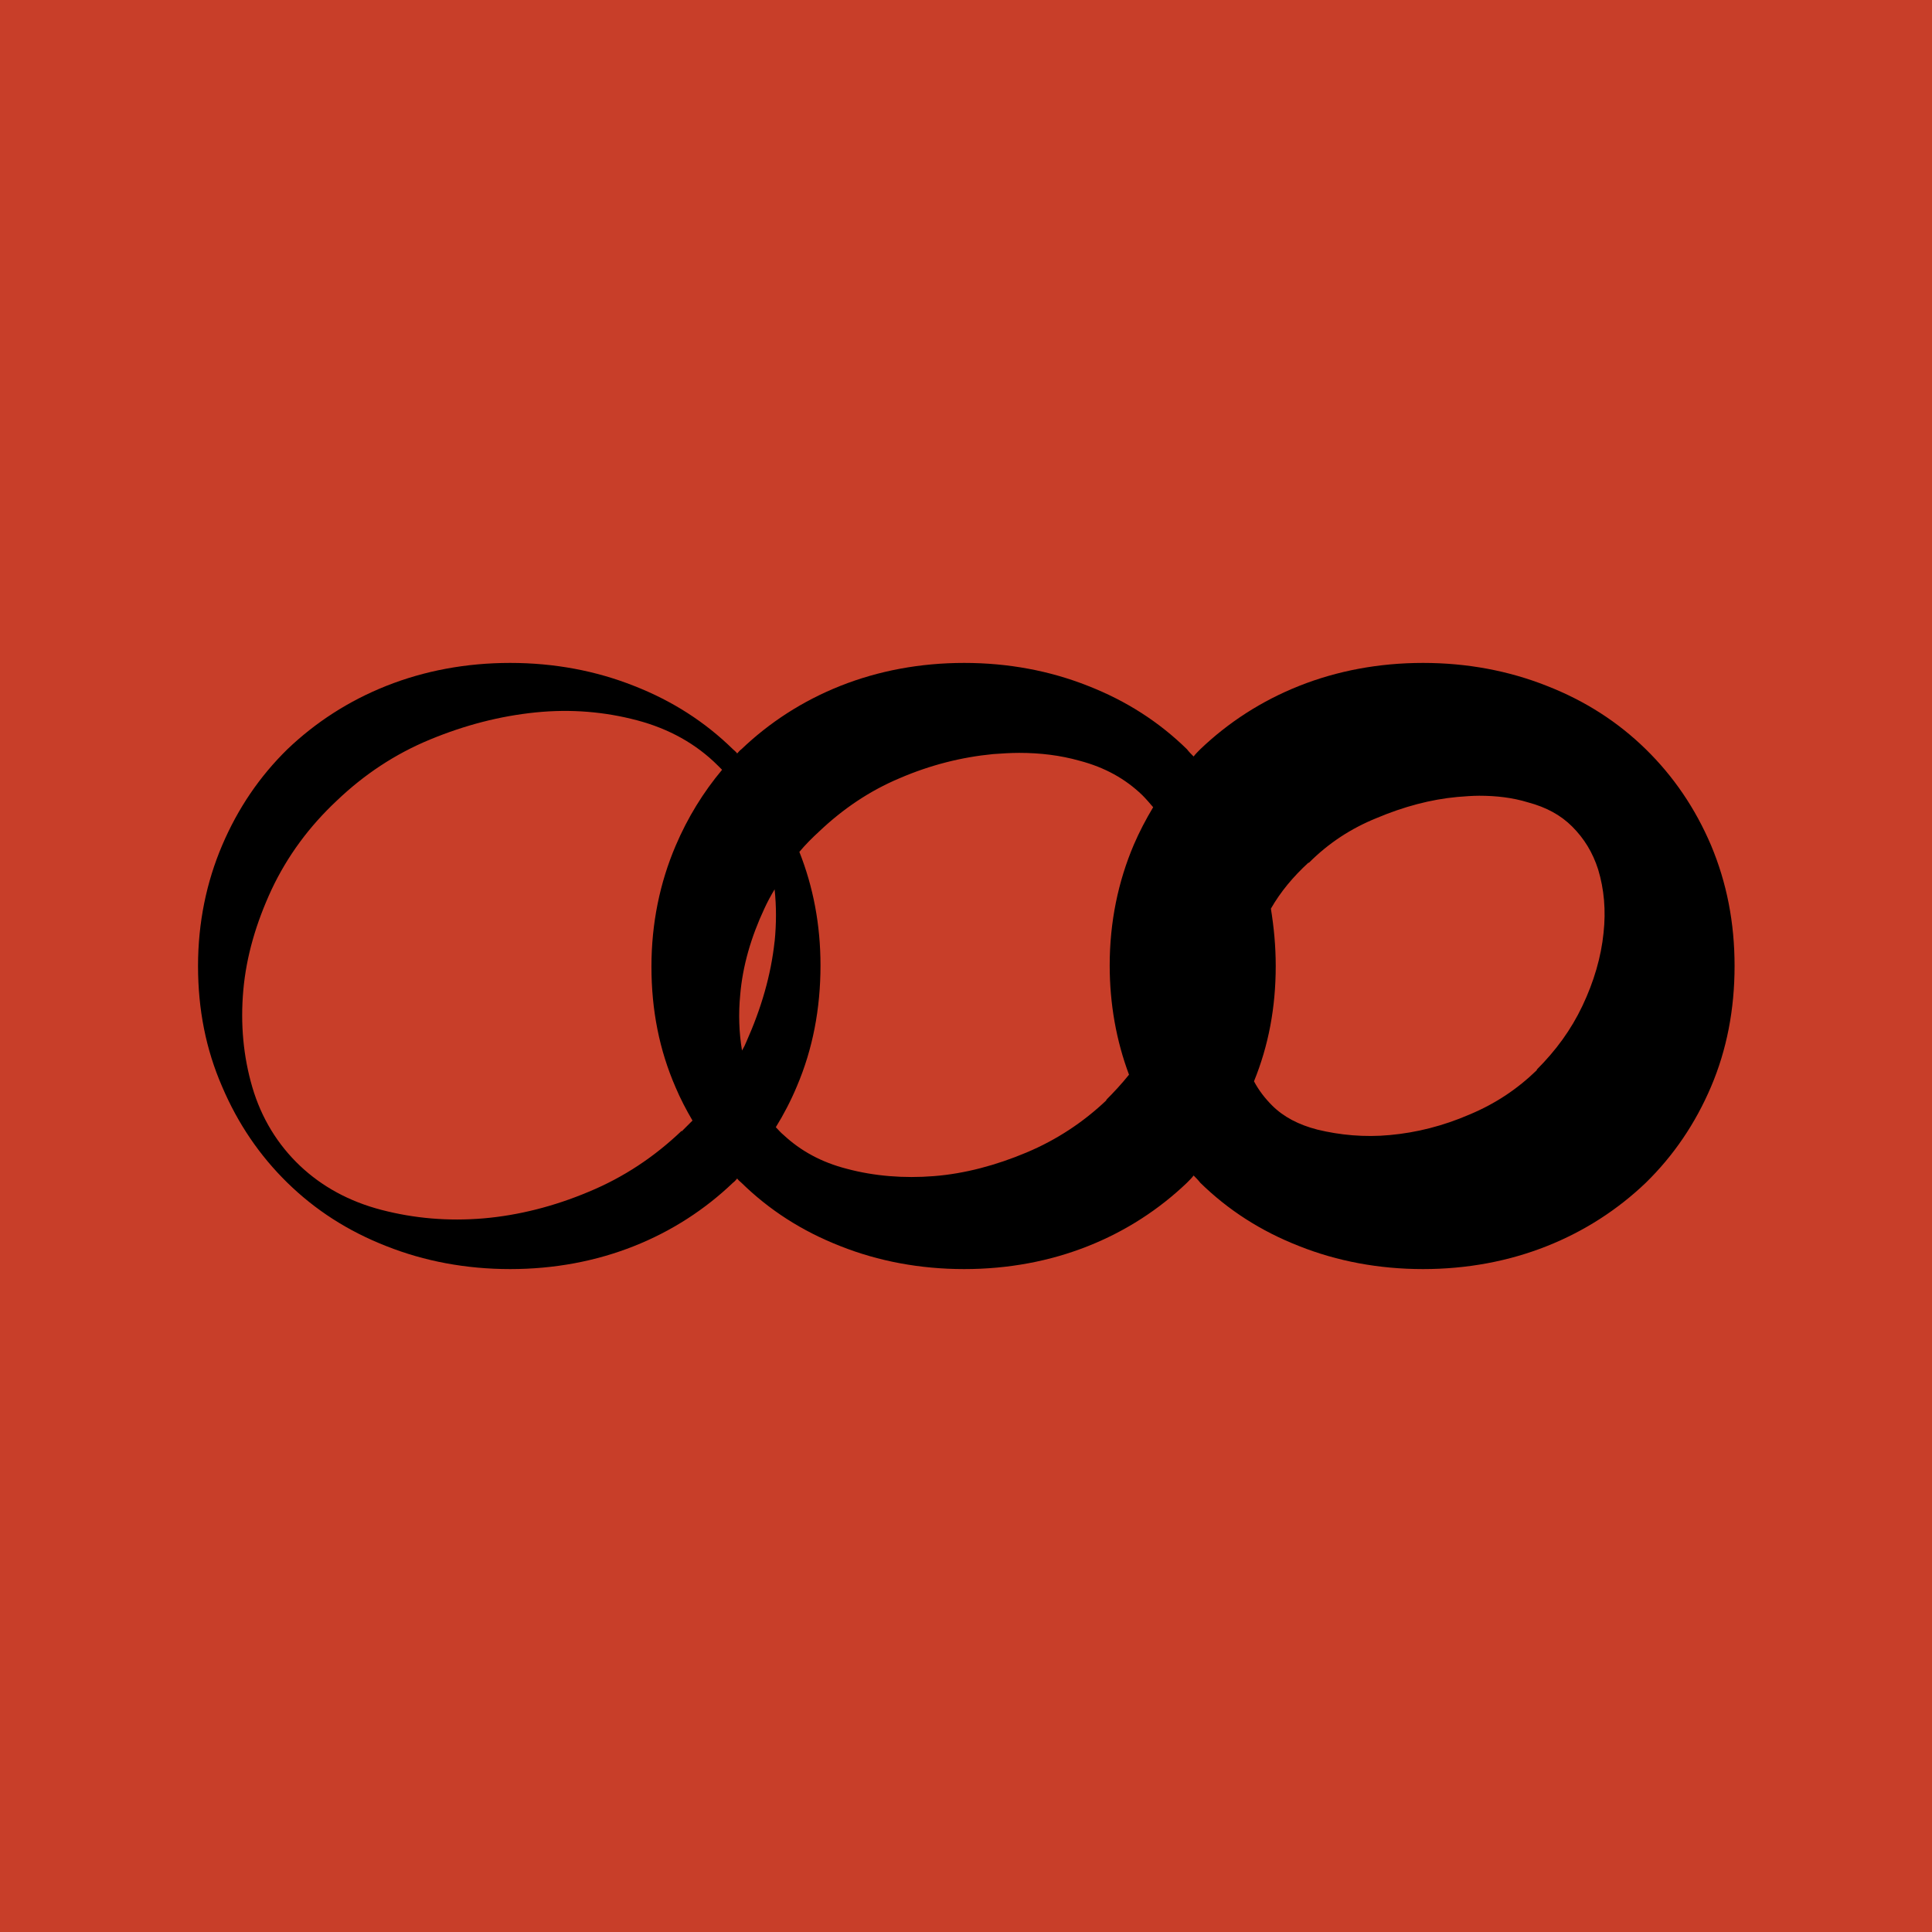
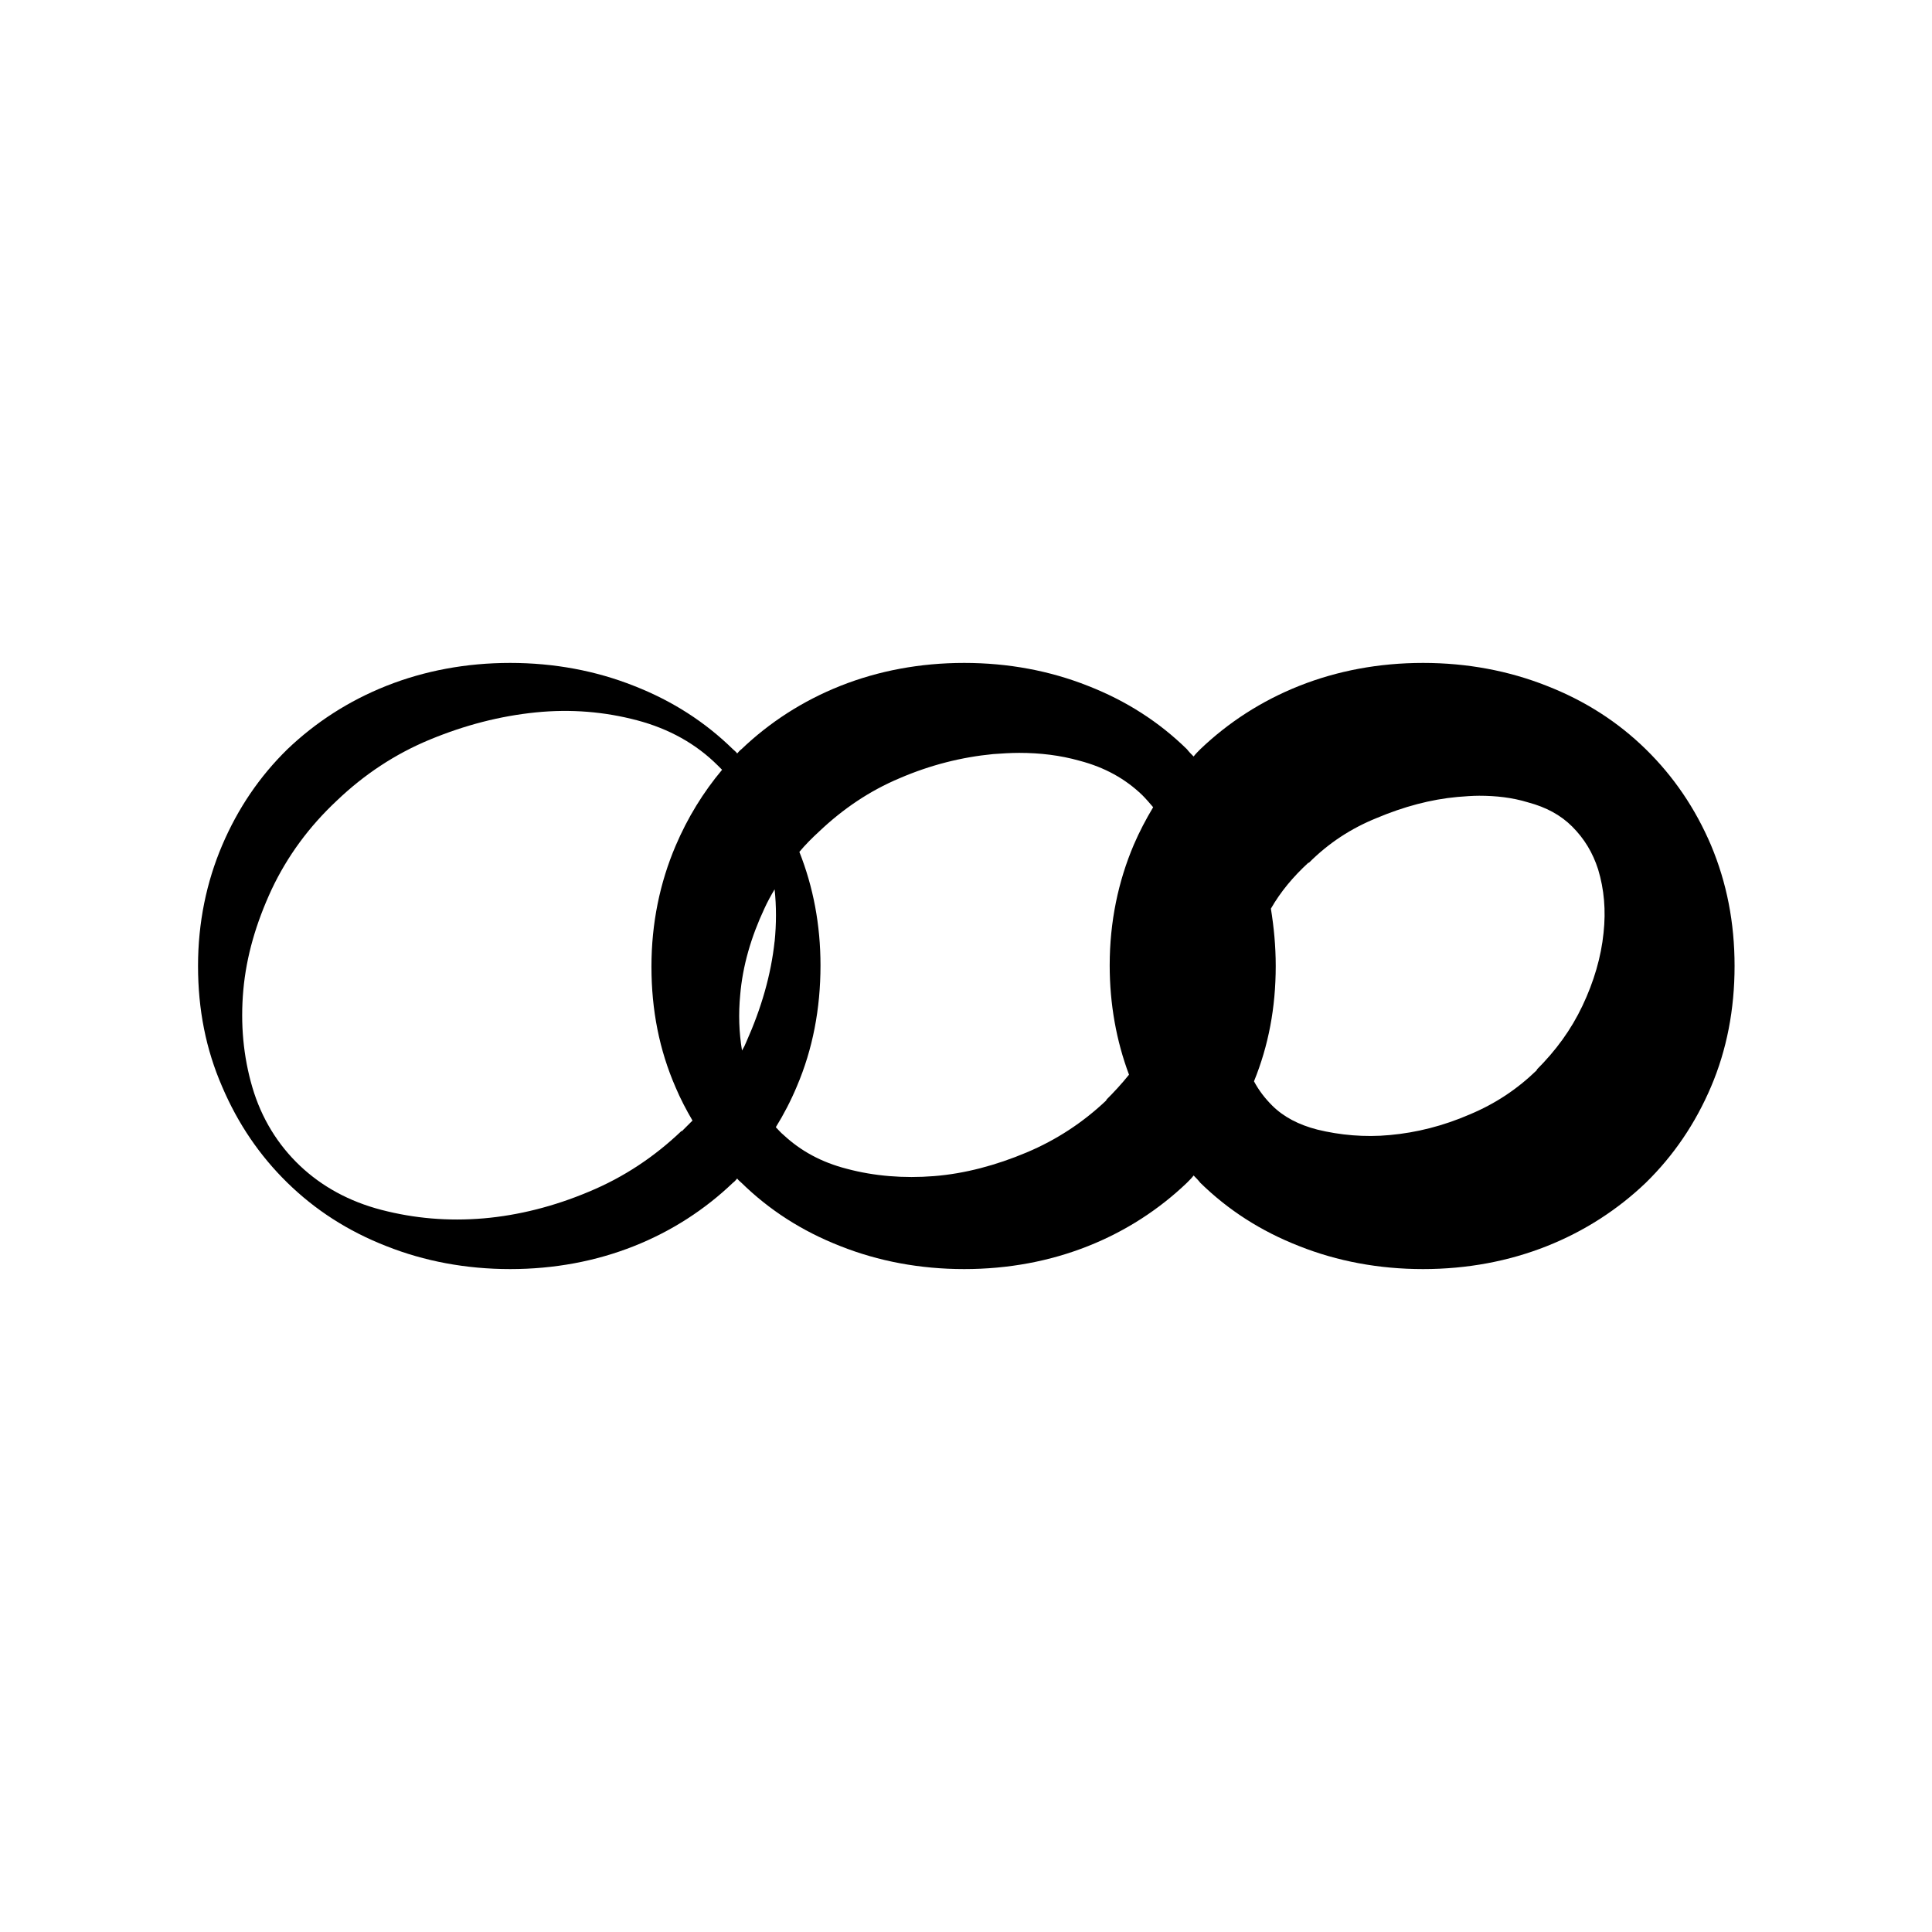
<svg xmlns="http://www.w3.org/2000/svg" id="Livello_1" data-name="Livello 1" viewBox="0 0 32 32">
  <defs>
    <style>
      .cls-1 {
        fill: #c83e29;
      }
    </style>
  </defs>
-   <rect class="cls-1" width="32" height="32" />
  <path d="M28.34,14c-.26-.61-.62-1.14-1.08-1.59-.46-.45-1-.8-1.64-1.05-.63-.25-1.32-.38-2.05-.38s-1.42.13-2.05.38c-.63.25-1.18.61-1.64,1.05-.04.04-.08.08-.11.12-.04-.04-.08-.08-.11-.12-.46-.45-1-.8-1.64-1.05-.63-.25-1.32-.38-2.05-.38s-1.42.13-2.05.38c-.63.25-1.18.61-1.64,1.05-.03.02-.05.05-.07.07-.02-.03-.05-.05-.07-.07-.46-.45-1-.8-1.64-1.05-.63-.25-1.32-.38-2.05-.38s-1.42.13-2.05.38c-.63.25-1.18.61-1.64,1.05-.46.45-.82.98-1.08,1.59-.26.61-.4,1.28-.4,2s.13,1.38.4,2c.26.61.62,1.14,1.08,1.59.46.45,1,.8,1.64,1.05.63.25,1.32.38,2.05.38s1.42-.13,2.05-.38c.63-.25,1.18-.61,1.64-1.05.03-.02.05-.05.07-.07.02.03.05.05.07.07.46.45,1,.8,1.64,1.05.63.25,1.32.38,2.05.38s1.42-.13,2.05-.38c.63-.25,1.18-.61,1.64-1.05.04-.04.08-.08.11-.12.04.04.08.08.11.12.46.45,1,.8,1.64,1.05.63.25,1.32.38,2.05.38s1.42-.13,2.05-.38c.63-.25,1.18-.61,1.64-1.05.46-.45.82-.98,1.08-1.59.26-.61.39-1.28.39-2s-.13-1.38-.39-2ZM25.46,17.72c-.33.32-.69.56-1.12.74-.44.19-.88.3-1.32.34-.42.04-.83,0-1.2-.09-.31-.08-.56-.21-.75-.4-.12-.12-.22-.25-.3-.4.24-.59.36-1.22.36-1.91,0-.33-.03-.64-.08-.95.16-.28.37-.53.62-.76h.01c.33-.33.7-.57,1.12-.74.45-.19.9-.31,1.34-.35.12-.01.25-.02.36-.02.28,0,.55.03.81.11.3.08.54.21.73.4.2.2.34.43.43.71.1.33.13.68.09,1.05-.04.4-.16.81-.35,1.21-.19.4-.44.74-.76,1.06ZM18.33,18.22c-.39.37-.83.66-1.33.87-.5.21-1.02.35-1.53.39-.5.04-.99,0-1.44-.12-.43-.11-.77-.3-1.05-.56-.05-.04-.09-.09-.13-.13.13-.21.25-.44.35-.68.26-.61.39-1.28.39-2,0-.67-.12-1.3-.35-1.88.1-.12.21-.23.33-.34h0c.39-.37.83-.67,1.33-.88.51-.22,1.03-.35,1.55-.4.14-.01.29-.02.43-.02.35,0,.68.04,1,.13.42.11.76.3,1.04.57.06.06.12.13.18.2-.12.2-.23.41-.32.62-.26.61-.4,1.28-.4,2,0,.64.11,1.25.32,1.81-.12.15-.25.29-.38.42ZM12.83,15.59c-.06.56-.22,1.11-.47,1.67-.02.05-.04.09-.07.14-.05-.3-.06-.61-.03-.92.04-.48.18-.96.4-1.43.05-.11.11-.22.17-.32.03.28.03.57,0,.87ZM11.29,18.73c-.45.43-.96.77-1.54,1.01-.57.24-1.16.39-1.74.44-.59.05-1.15,0-1.69-.14-.54-.14-.99-.39-1.35-.73-.37-.35-.64-.79-.79-1.3-.15-.51-.2-1.05-.15-1.61.05-.56.21-1.11.47-1.67.26-.55.62-1.04,1.08-1.47.45-.43.96-.77,1.54-1.01.58-.24,1.16-.39,1.75-.45.59-.06,1.15-.01,1.68.13.53.14.98.39,1.34.75.02.02.04.04.07.07-.31.37-.57.79-.77,1.26-.26.61-.4,1.28-.4,2s.13,1.38.4,2c.08.19.18.38.28.55-.06.06-.12.12-.18.18Z" />
</svg>